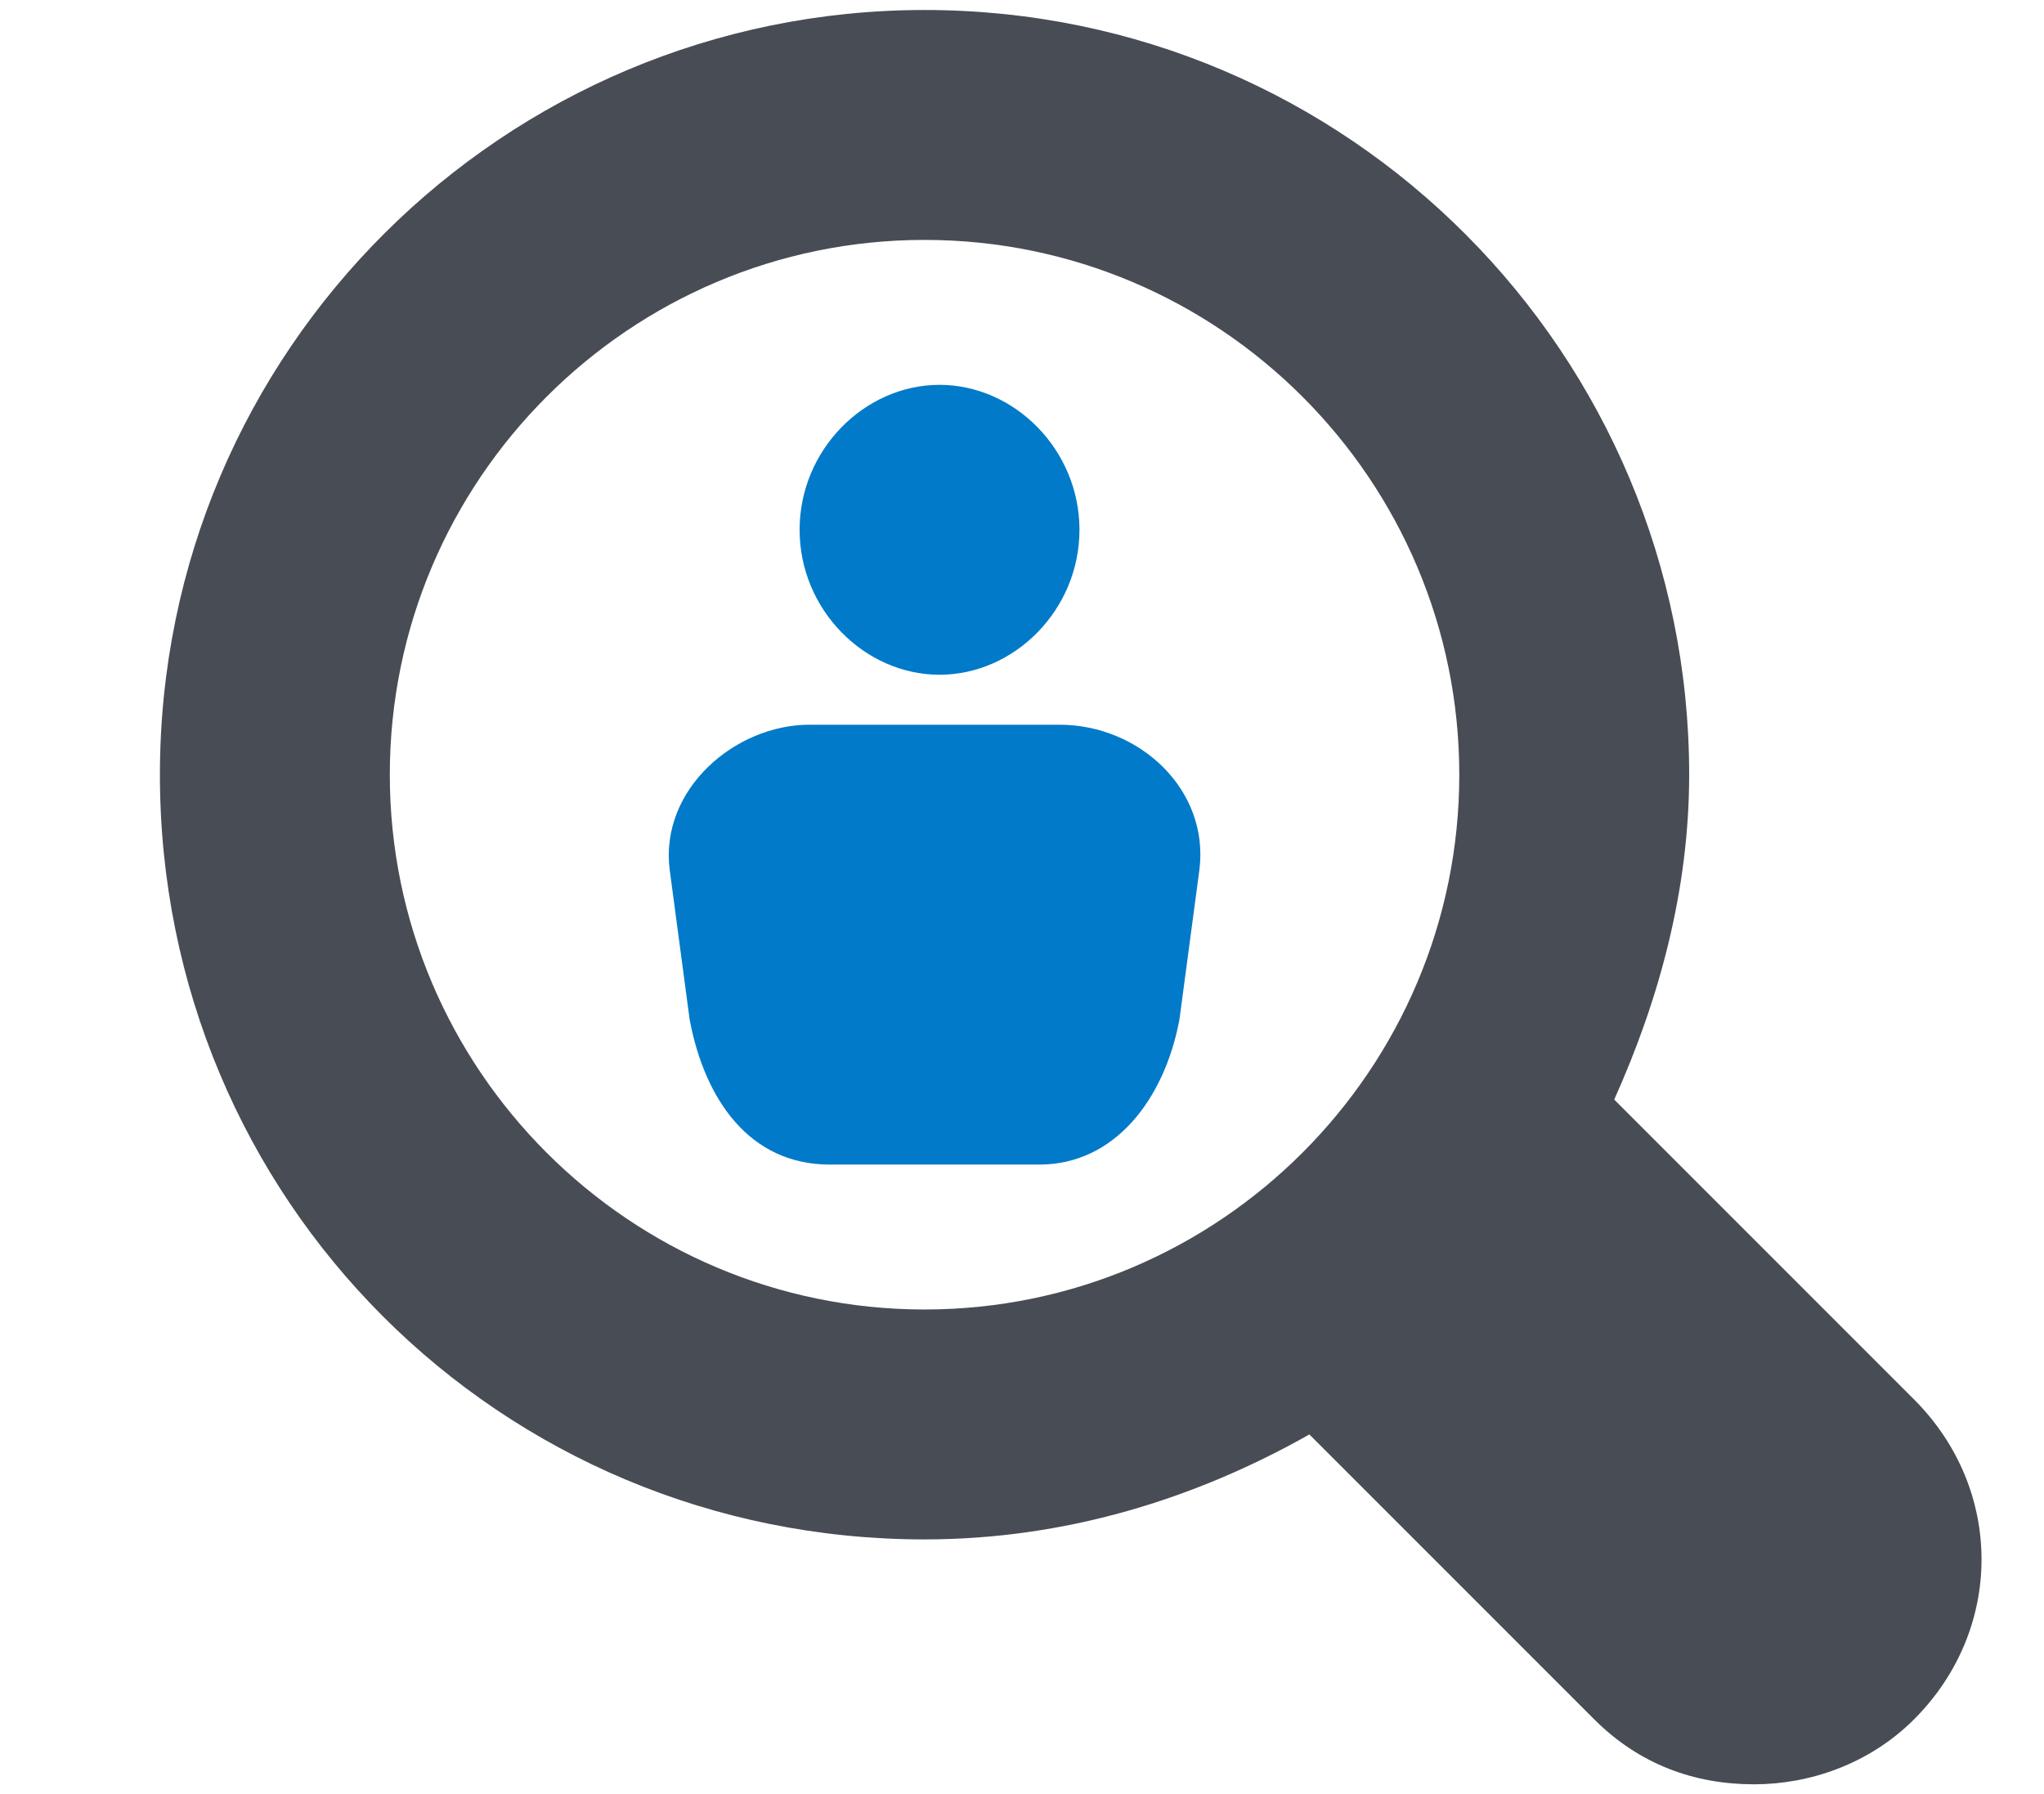
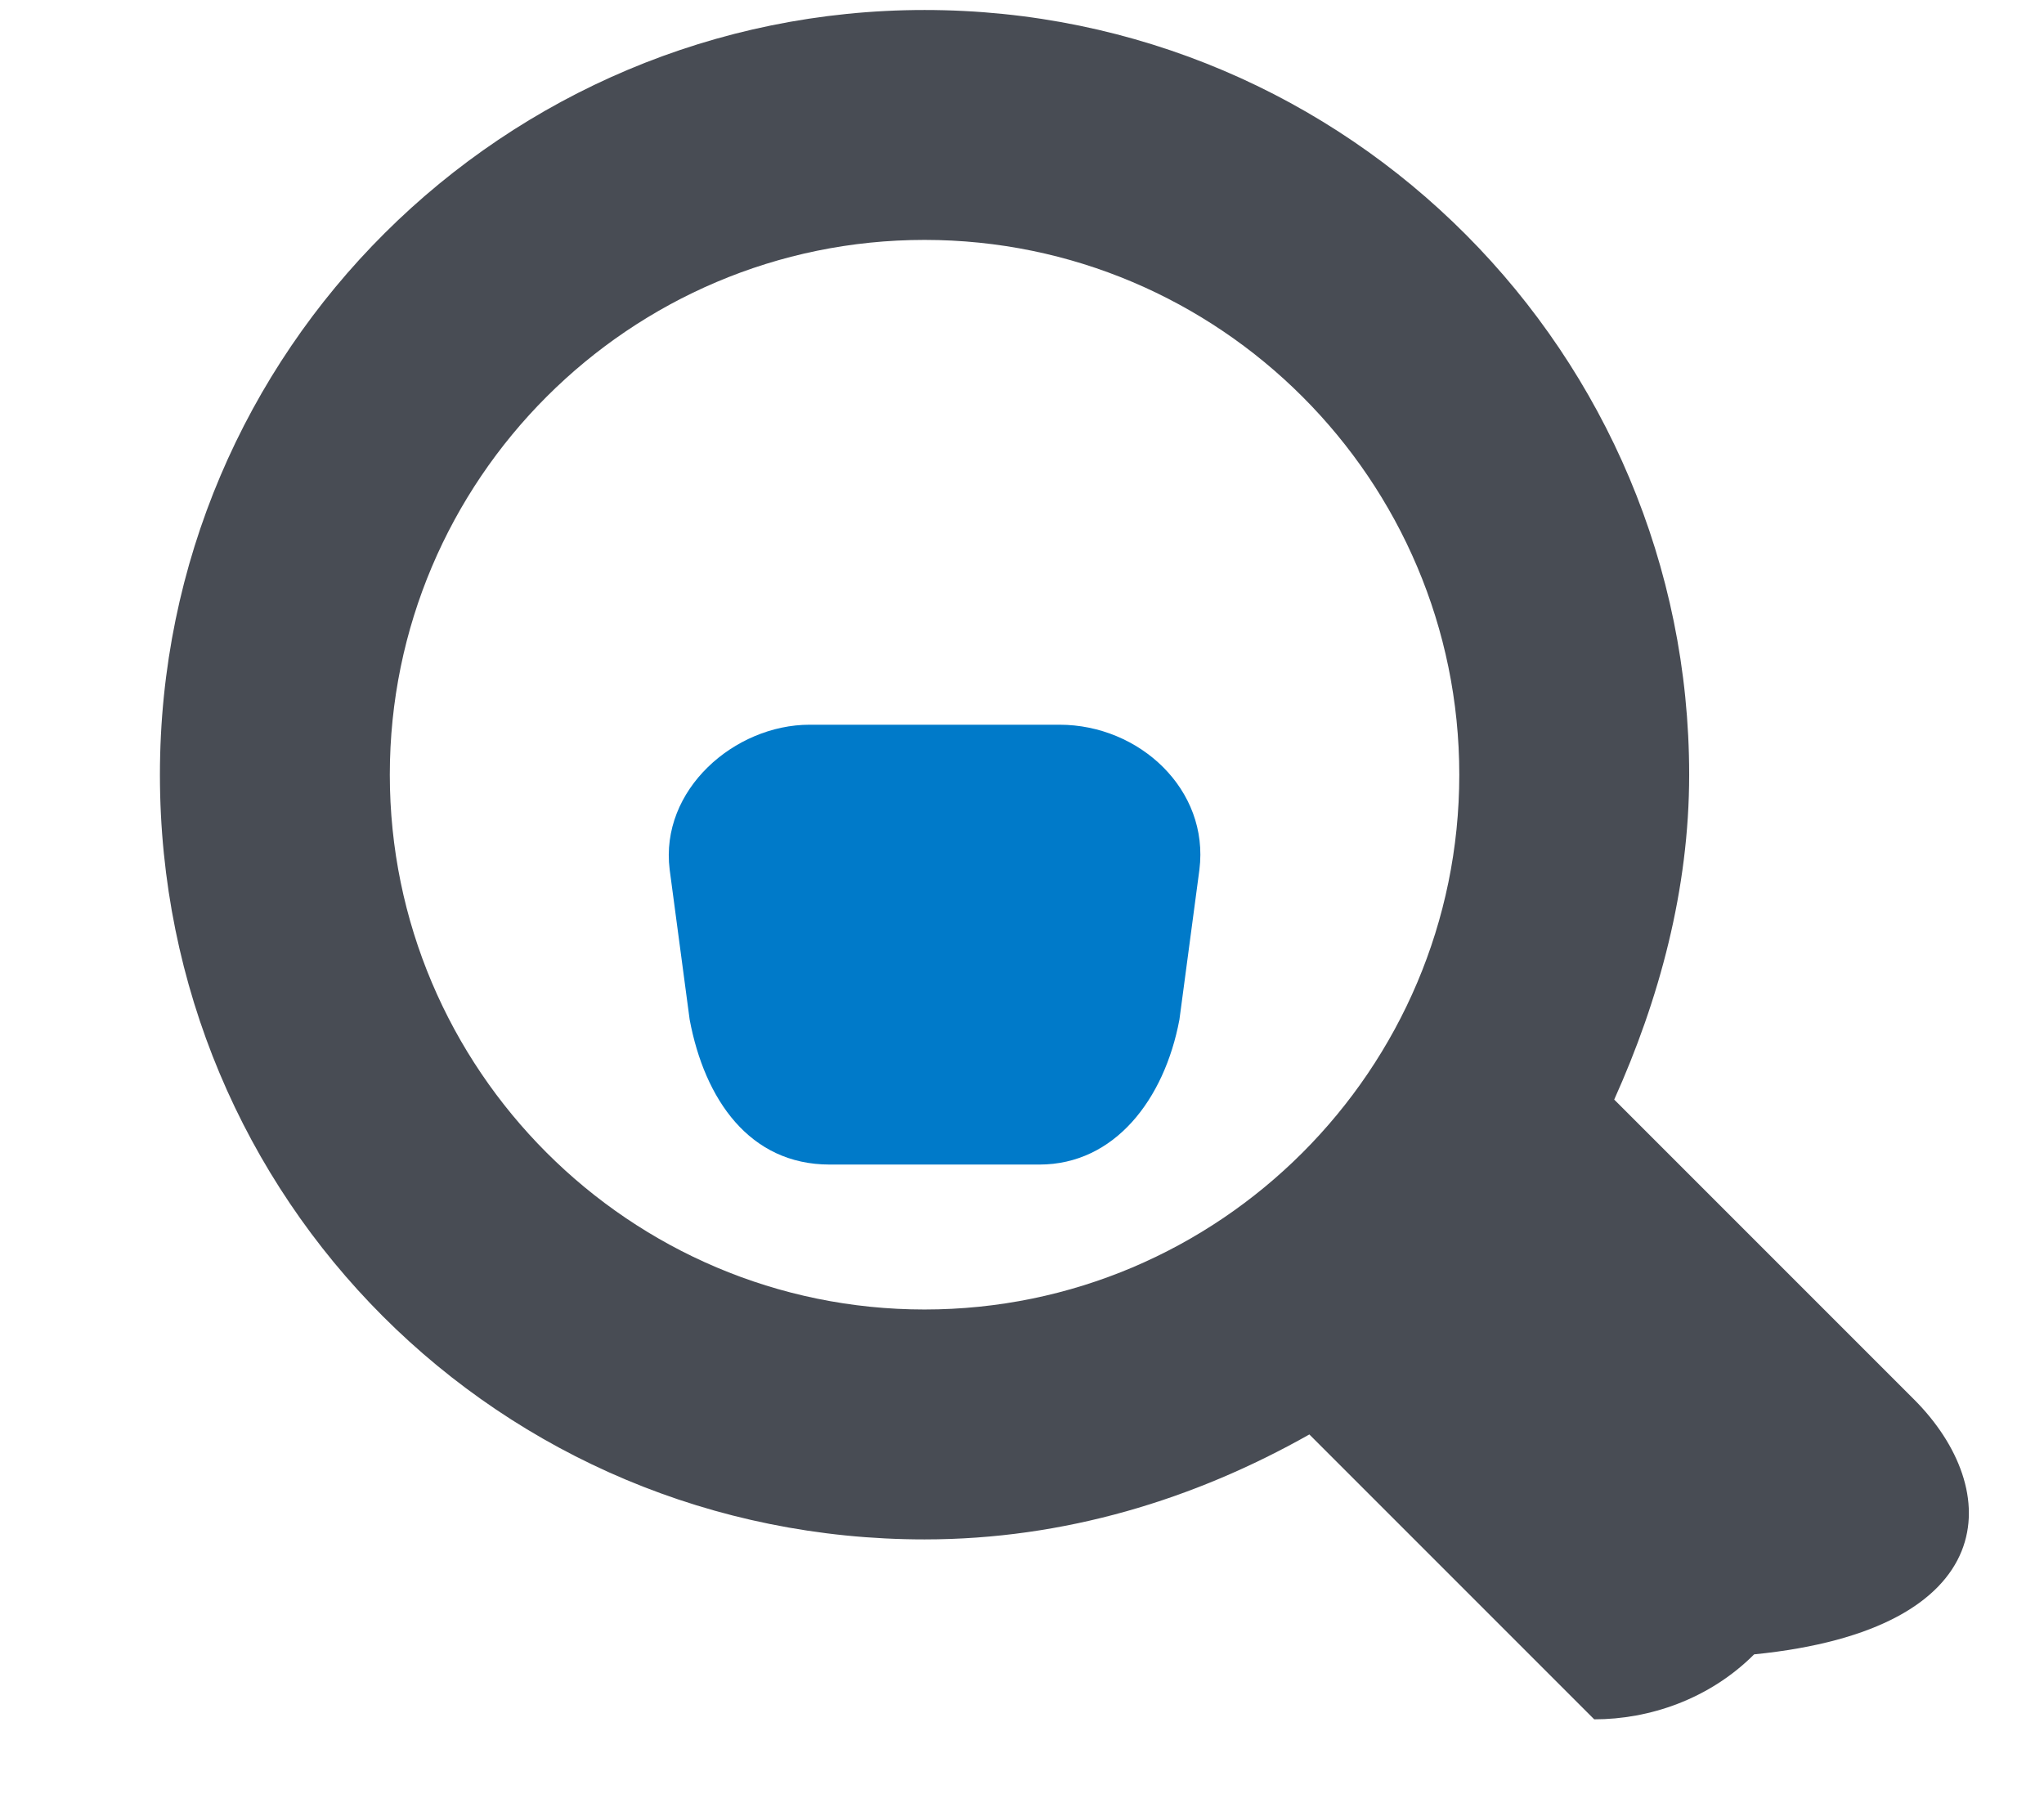
<svg xmlns="http://www.w3.org/2000/svg" id="RDT_web_icon" x="0px" y="0px" viewBox="0 0 40.9 35.9" style="enable-background:new 0 0 40.9 35.9;" xml:space="preserve">
  <style type="text/css"> .st0{fill:#007AC9;} .st1{fill:#484C54;} </style>
  <g>
    <path class="st0" d="M21.2,14.5h-5v0c-1.5,0-3,1.3-2.8,2.9l0.4,3c0.3,1.6,1.2,2.9,2.8,2.9h4.2c1.5,0,2.5-1.3,2.8-2.9l0.4-3 C24.2,15.8,22.8,14.5,21.2,14.5z" />
-     <path class="st0" d="M21.6,10.6c0,1.6-1.3,2.9-2.8,2.9s-2.8-1.3-2.8-2.9c0-1.6,1.3-2.9,2.8-2.9S21.6,9,21.6,10.6z" />
  </g>
-   <path class="st1" d="M38.3,28l-6-6c0.9-2,1.5-4.2,1.5-6.5c0-8.4-6.8-15.3-15.3-15.3c-8.4,0-15.3,6.8-15.3,15.3s6.8,15.3,15.3,15.3 c2.8,0,5.4-0.8,7.7-2.1l5.7,5.7c0.9,0.9,2,1.3,3.2,1.3c1.1,0,2.3-0.4,3.2-1.3C40.1,32.6,40.1,29.8,38.3,28z M7.8,15.5 c0-5.9,4.8-10.7,10.7-10.7s10.7,4.8,10.7,10.7s-4.8,10.7-10.7,10.7S7.8,21.4,7.8,15.5z" />
+   <path class="st1" d="M38.3,28l-6-6c0.9-2,1.5-4.2,1.5-6.5c0-8.4-6.8-15.3-15.3-15.3c-8.4,0-15.3,6.8-15.3,15.3s6.8,15.3,15.3,15.3 c2.8,0,5.4-0.8,7.7-2.1l5.7,5.7c1.1,0,2.3-0.4,3.2-1.3C40.1,32.6,40.1,29.8,38.3,28z M7.8,15.5 c0-5.9,4.8-10.7,10.7-10.7s10.7,4.8,10.7,10.7s-4.8,10.7-10.7,10.7S7.8,21.4,7.8,15.5z" />
</svg>